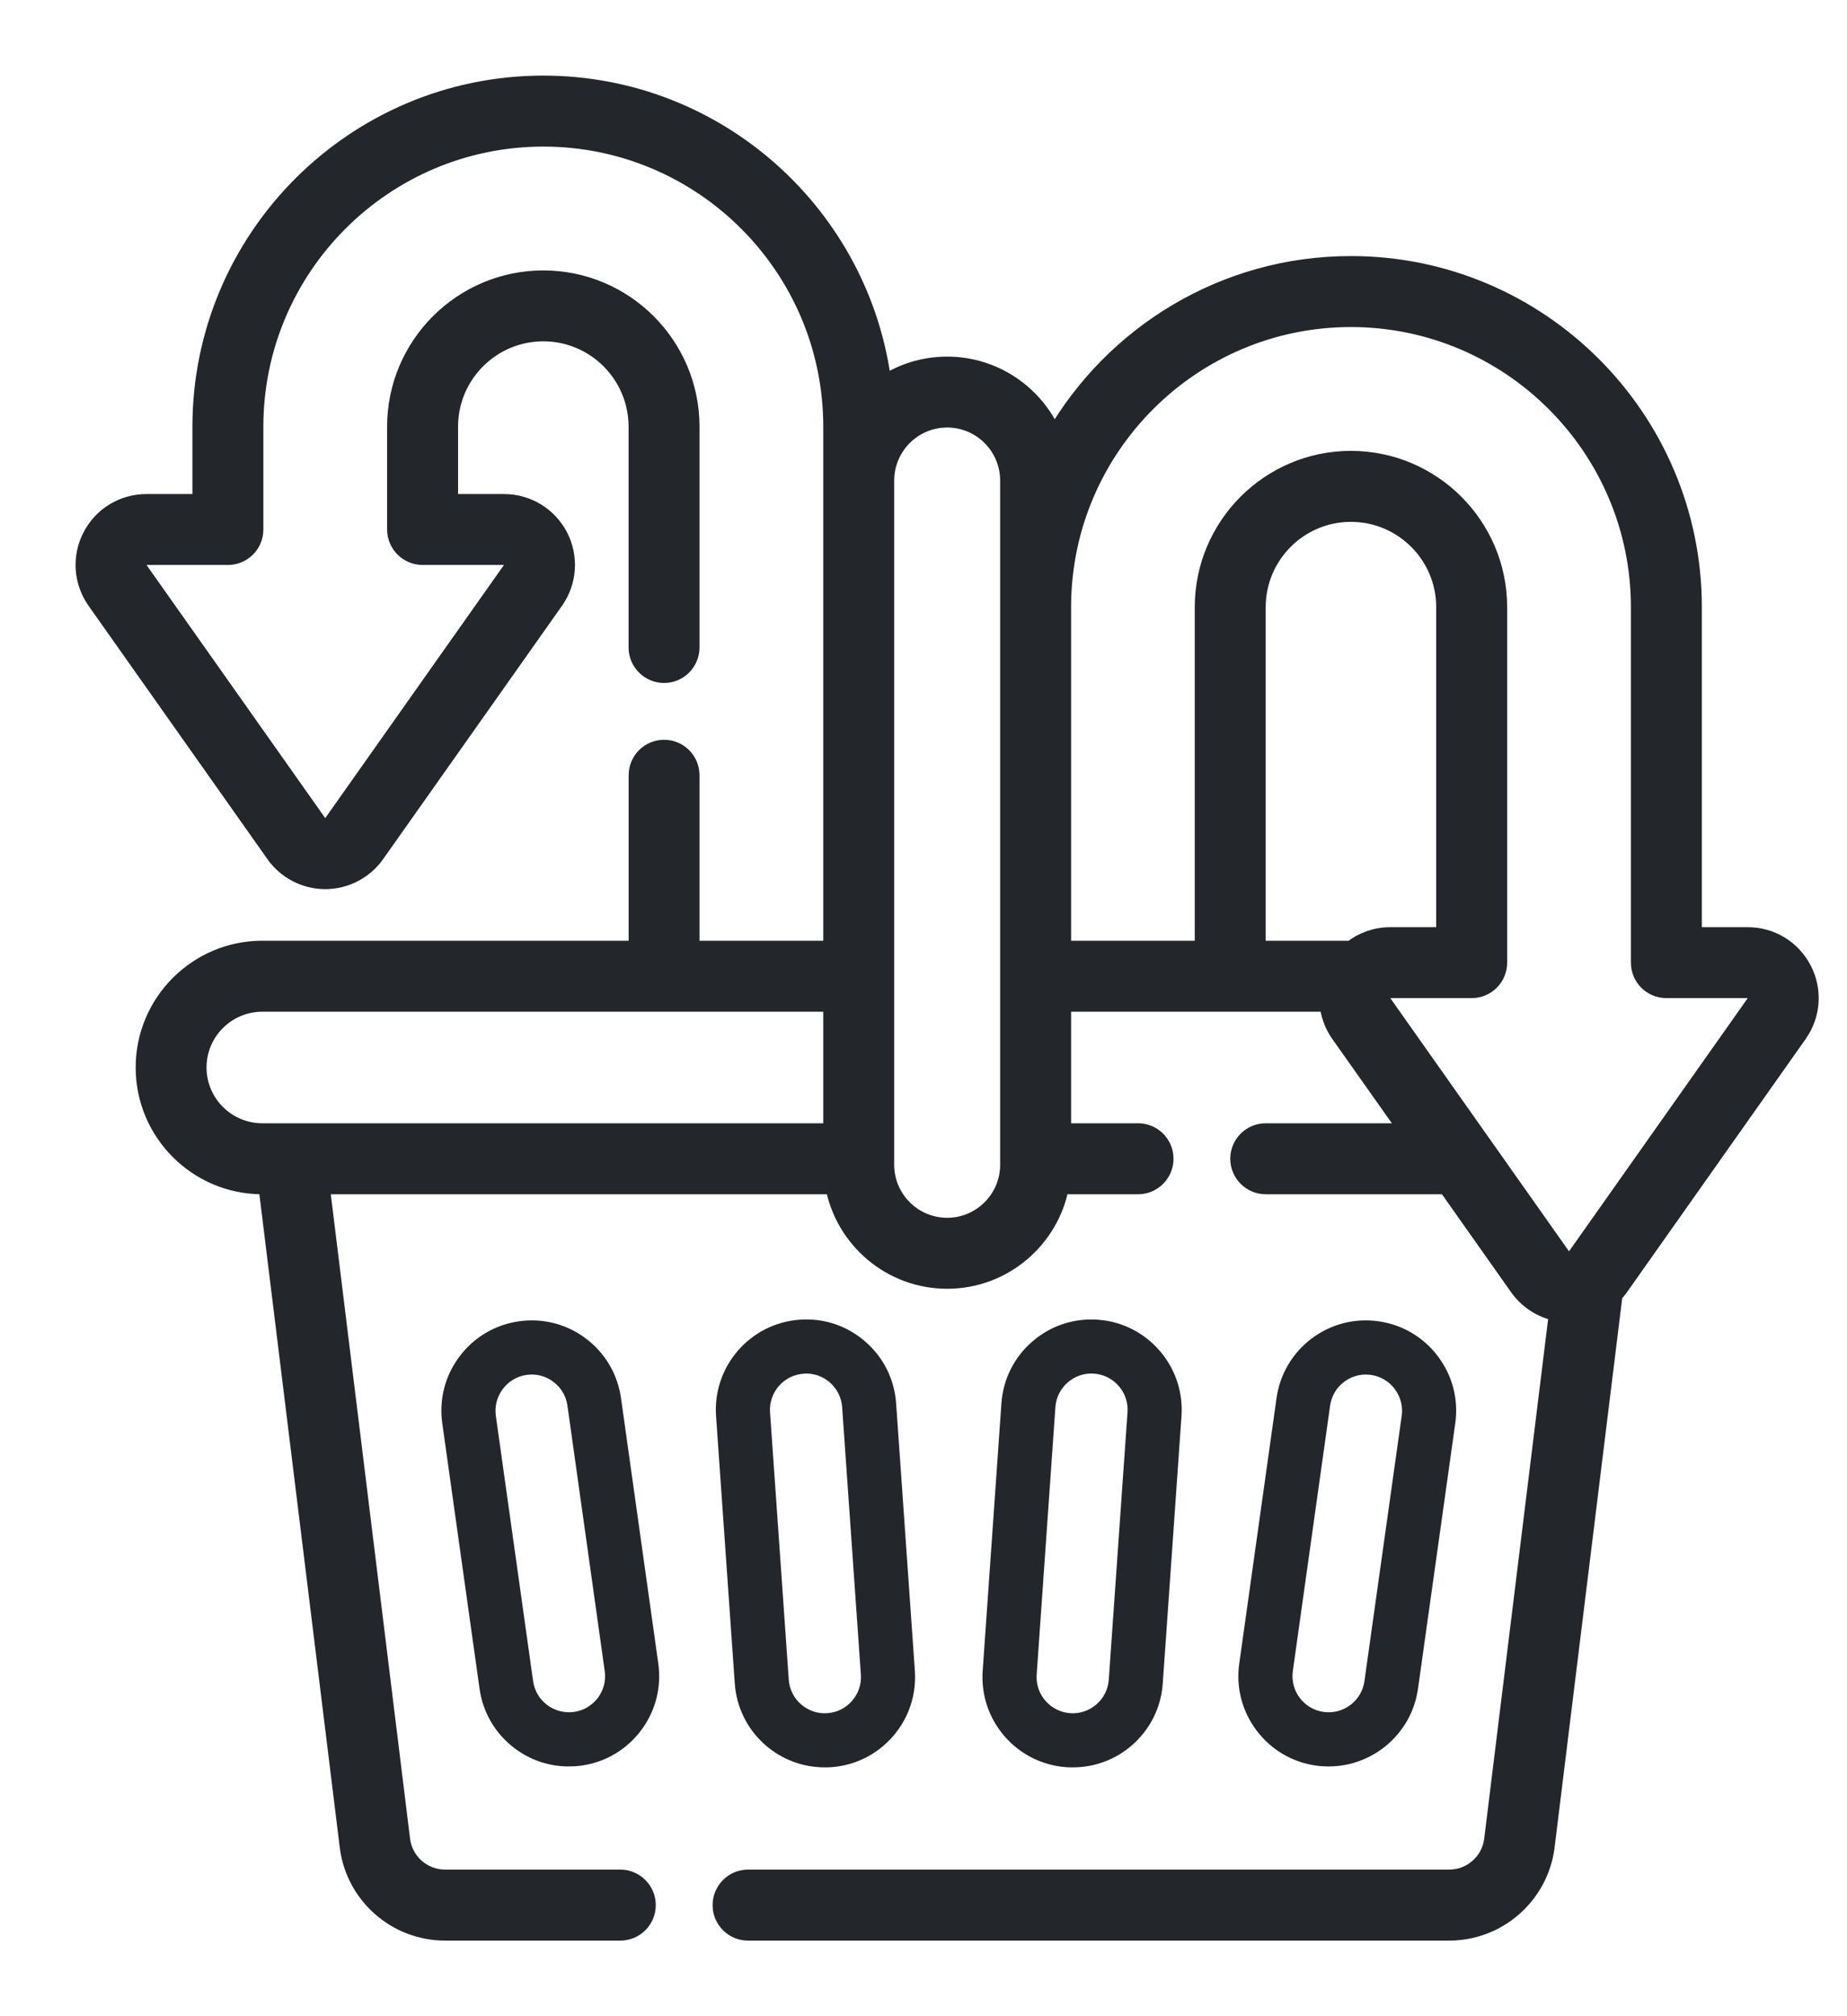
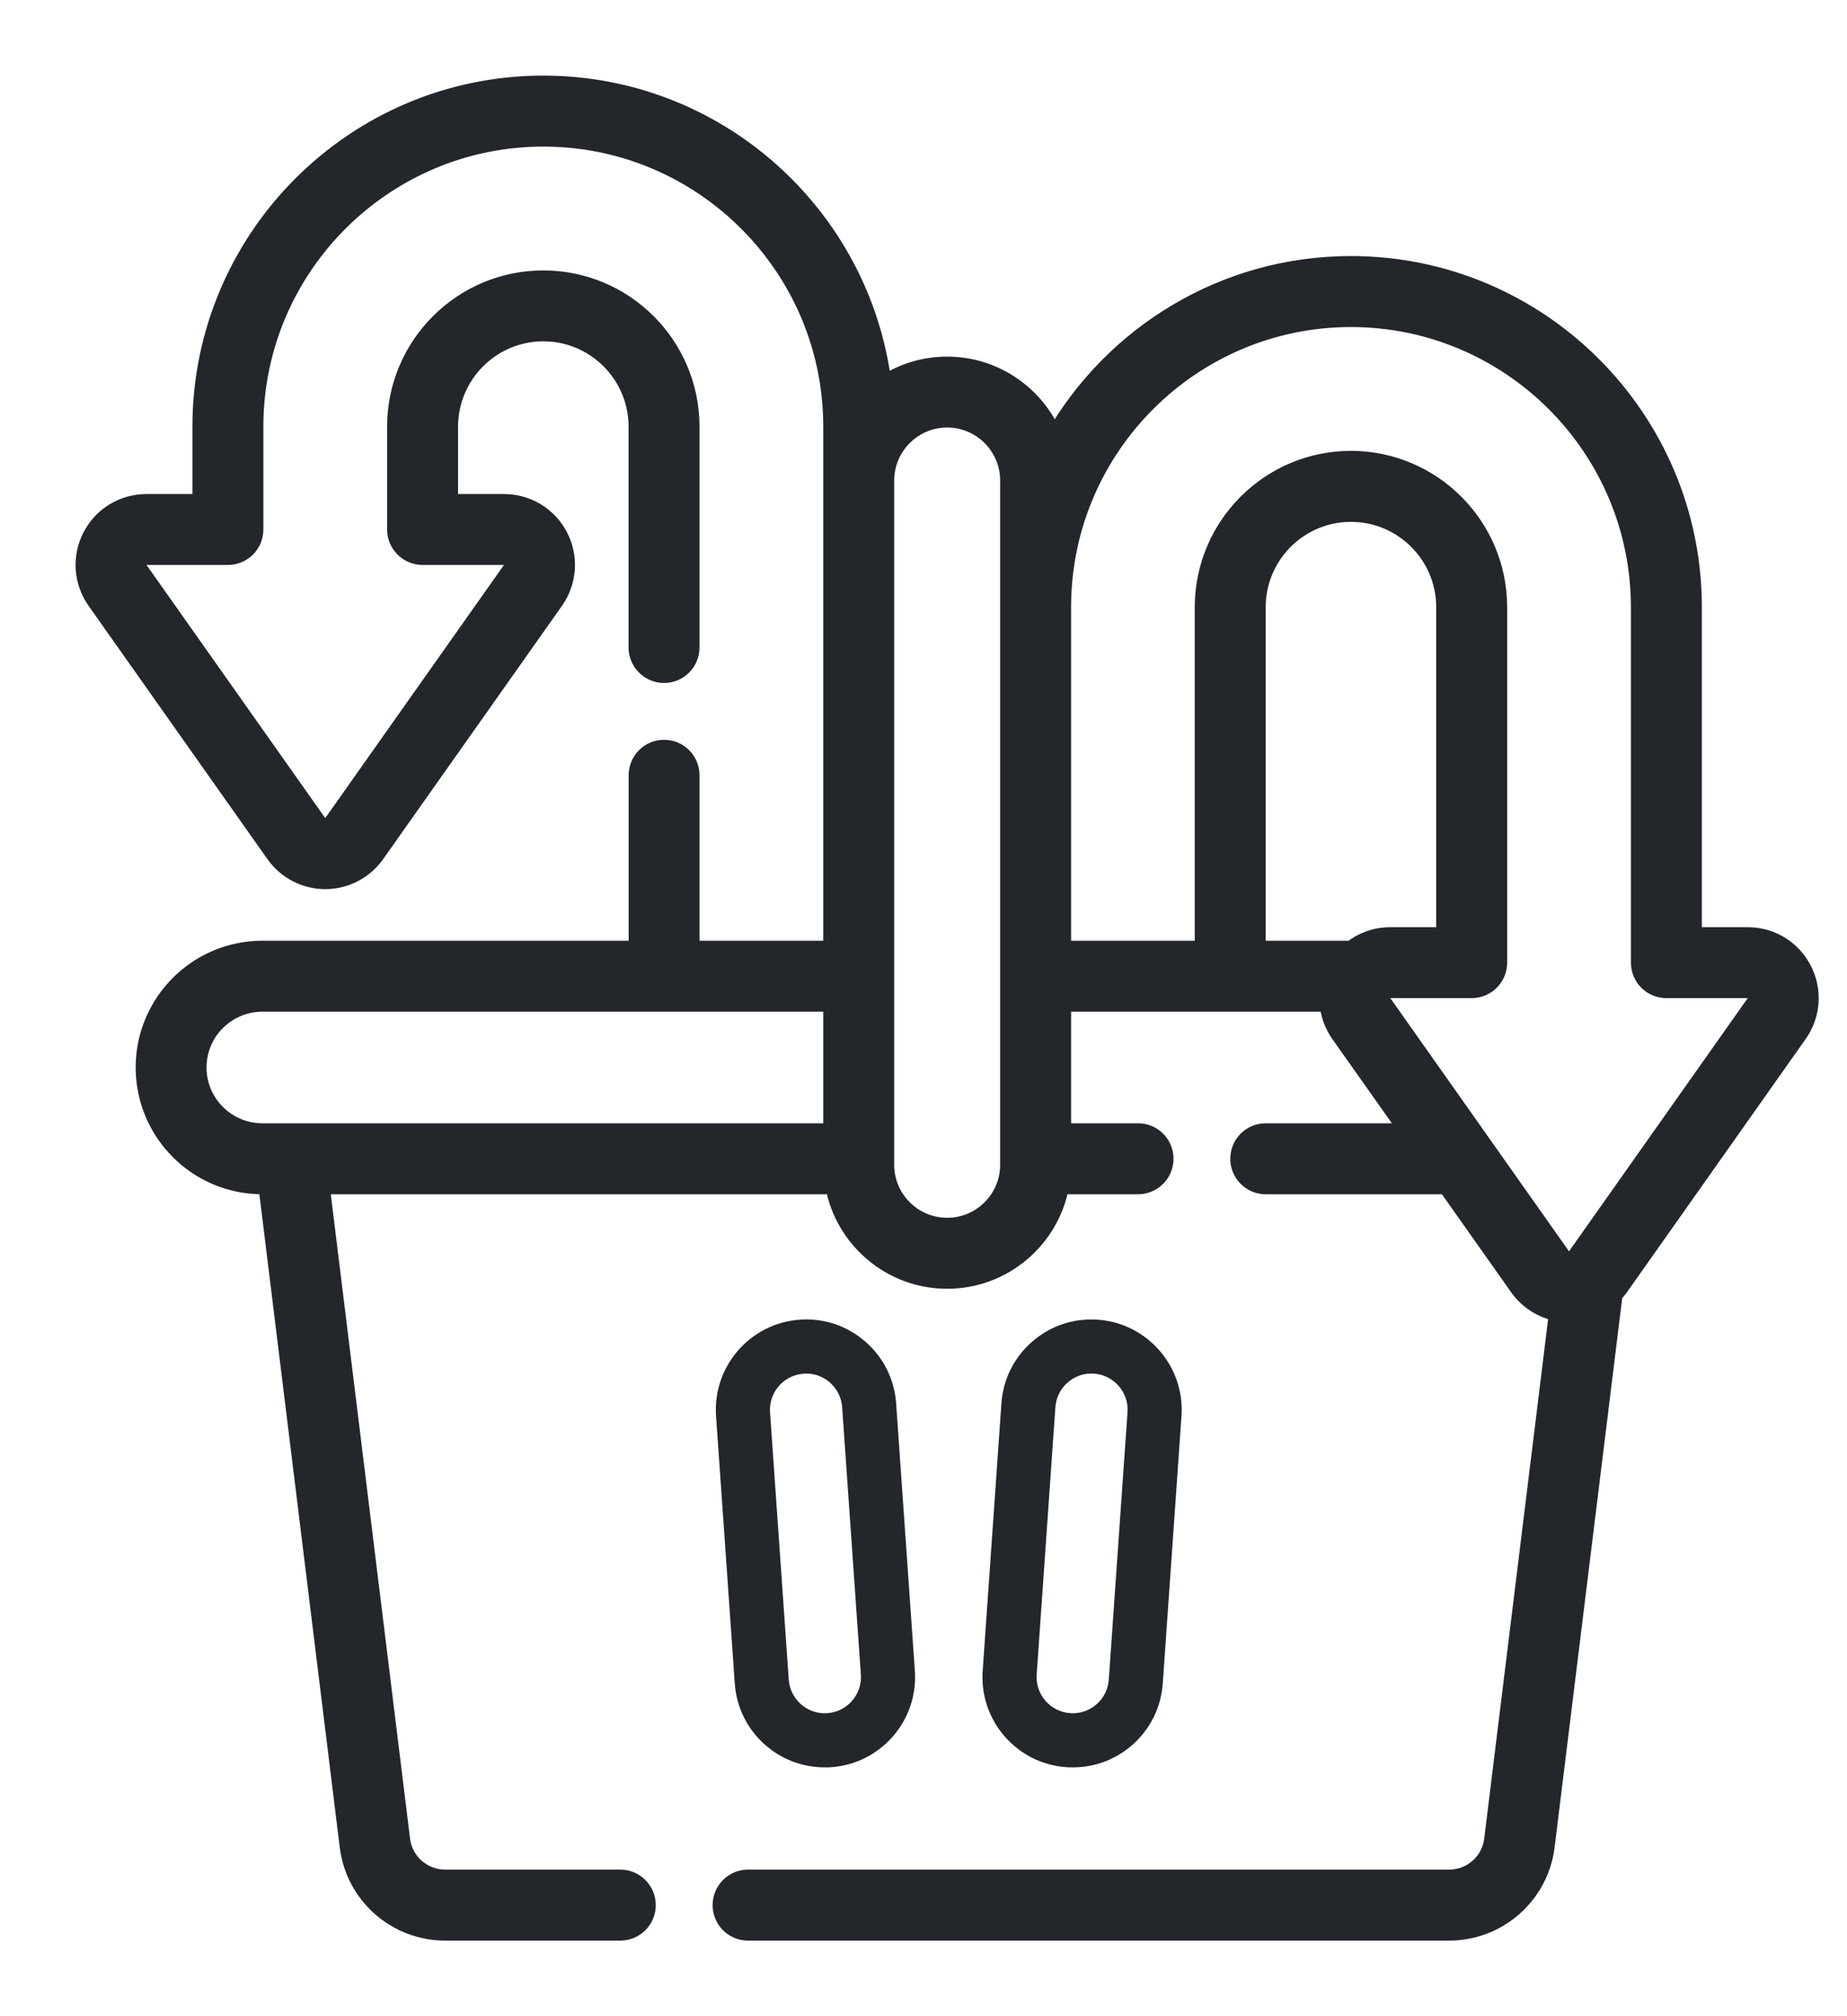
<svg xmlns="http://www.w3.org/2000/svg" width="22" height="24" viewBox="0 0 22 24" fill="none">
  <path d="M9.119 20.775C9.316 20.946 9.564 21.038 9.823 21.038C9.848 21.038 9.874 21.038 9.899 21.036C10.186 21.016 10.447 20.885 10.636 20.669C10.824 20.452 10.917 20.175 10.897 19.888L10.674 16.706C10.654 16.419 10.524 16.158 10.307 15.97C10.09 15.781 9.813 15.688 9.527 15.709C8.935 15.75 8.488 16.265 8.529 16.856L8.752 20.038C8.772 20.325 8.902 20.586 9.119 20.775ZM9.572 16.352C9.582 16.351 9.592 16.35 9.602 16.35C9.706 16.35 9.805 16.387 9.884 16.456C9.971 16.532 10.023 16.636 10.031 16.751L10.254 19.933C10.262 20.048 10.225 20.159 10.149 20.246C10.074 20.333 9.969 20.385 9.854 20.393C9.739 20.401 9.629 20.364 9.542 20.288C9.455 20.213 9.403 20.108 9.395 19.993L9.172 16.811C9.156 16.574 9.335 16.368 9.572 16.352Z" fill="#23262A" />
-   <path d="M6.98 15.934C6.75 15.761 6.467 15.688 6.183 15.728C5.899 15.768 5.647 15.916 5.474 16.146C5.301 16.375 5.228 16.658 5.268 16.942L5.712 20.102C5.752 20.386 5.9 20.638 6.13 20.811C6.318 20.953 6.543 21.027 6.774 21.027C6.825 21.027 6.876 21.024 6.926 21.017C7.211 20.977 7.462 20.828 7.635 20.599C7.808 20.369 7.881 20.087 7.841 19.802L7.397 16.643C7.357 16.359 7.209 16.107 6.98 15.934ZM7.121 20.211C7.051 20.303 6.95 20.362 6.837 20.378C6.602 20.411 6.383 20.247 6.35 20.012L5.906 16.853C5.89 16.739 5.92 16.626 5.989 16.534C6.058 16.442 6.159 16.382 6.273 16.366C6.293 16.364 6.313 16.362 6.334 16.362C6.427 16.362 6.516 16.392 6.592 16.449C6.684 16.518 6.743 16.619 6.759 16.733L7.203 19.892C7.219 20.006 7.19 20.119 7.121 20.211Z" fill="#23262A" />
  <path d="M12.703 21.036C12.728 21.038 12.754 21.038 12.779 21.038C13.038 21.038 13.286 20.946 13.483 20.775C13.7 20.586 13.83 20.325 13.85 20.038L14.073 16.856C14.114 16.265 13.666 15.75 13.075 15.709C12.789 15.689 12.512 15.781 12.295 15.97C12.078 16.158 11.948 16.419 11.928 16.706L11.705 19.888C11.685 20.175 11.778 20.452 11.966 20.669C12.155 20.885 12.416 21.016 12.703 21.036ZM12.348 19.933L12.571 16.751C12.579 16.636 12.631 16.531 12.718 16.456C12.797 16.387 12.896 16.35 12.999 16.35C13.01 16.35 13.02 16.351 13.03 16.351C13.145 16.359 13.25 16.412 13.325 16.498C13.401 16.585 13.438 16.696 13.43 16.811L13.207 19.993C13.199 20.108 13.147 20.213 13.06 20.288C12.973 20.364 12.862 20.401 12.748 20.393C12.633 20.385 12.528 20.332 12.453 20.246C12.377 20.159 12.34 20.048 12.348 19.933Z" fill="#23262A" />
-   <path d="M15.676 21.017C15.726 21.024 15.777 21.027 15.826 21.027C16.353 21.027 16.815 20.638 16.89 20.102L17.334 16.942C17.374 16.658 17.301 16.375 17.128 16.146C16.955 15.916 16.703 15.768 16.419 15.728C16.135 15.688 15.852 15.761 15.622 15.934C15.393 16.107 15.245 16.359 15.205 16.643L14.761 19.802C14.721 20.087 14.794 20.369 14.967 20.599C15.14 20.828 15.391 20.977 15.676 21.017ZM15.399 19.892L15.843 16.733C15.859 16.619 15.918 16.518 16.01 16.449C16.086 16.392 16.176 16.362 16.268 16.362C16.289 16.362 16.309 16.364 16.329 16.366C16.443 16.383 16.544 16.442 16.613 16.534C16.682 16.626 16.712 16.739 16.696 16.853L16.252 20.012C16.219 20.247 16.001 20.411 15.765 20.378C15.53 20.345 15.366 20.127 15.399 19.892Z" fill="#23262A" />
  <path d="M21.479 11.539C21.351 11.291 21.098 11.137 20.819 11.137H20.171V7.228C20.171 4.978 18.341 3.148 16.091 3.148C14.581 3.148 13.259 3.974 12.554 5.198C12.348 4.698 11.855 4.345 11.282 4.345C11 4.345 10.738 4.43 10.52 4.576C10.271 2.563 8.551 1 6.472 1C4.222 1 2.392 2.83 2.392 5.079V5.981H1.744C1.465 5.981 1.212 6.135 1.084 6.382C0.955 6.63 0.976 6.926 1.137 7.154L3.267 10.169C3.406 10.366 3.633 10.484 3.874 10.484C4.115 10.484 4.343 10.366 4.482 10.169L6.612 7.154C6.773 6.926 6.793 6.63 6.665 6.382C6.536 6.135 6.283 5.981 6.004 5.981H5.356V5.079C5.356 4.464 5.856 3.963 6.472 3.963C7.087 3.963 7.587 4.464 7.587 5.079V7.707C7.587 7.885 7.732 8.03 7.91 8.03C8.088 8.03 8.232 7.885 8.232 7.707V5.079C8.232 4.108 7.442 3.319 6.472 3.319C5.501 3.319 4.711 4.108 4.711 5.079V6.303C4.711 6.481 4.856 6.625 5.034 6.625H6.004C6.057 6.625 6.082 6.659 6.092 6.679C6.103 6.699 6.115 6.739 6.085 6.782L3.955 9.797C3.929 9.834 3.893 9.839 3.874 9.839C3.855 9.839 3.819 9.834 3.793 9.797L1.663 6.782C1.633 6.739 1.646 6.699 1.656 6.679C1.666 6.659 1.692 6.625 1.744 6.625H2.715C2.893 6.625 3.037 6.481 3.037 6.303V5.079C3.037 3.185 4.578 1.645 6.472 1.645C8.366 1.645 9.906 3.185 9.906 5.079V11.298H8.232V9.228C8.232 9.05 8.088 8.906 7.91 8.906C7.732 8.906 7.588 9.05 7.588 9.228V11.298H3.125C2.348 11.298 1.716 11.93 1.716 12.707C1.716 13.484 2.348 14.116 3.125 14.116H3.178L4.146 21.978C4.217 22.561 4.714 23 5.302 23H7.389C7.567 23 7.711 22.856 7.711 22.678C7.711 22.5 7.567 22.355 7.389 22.355H5.302C5.039 22.355 4.817 22.159 4.785 21.899L3.827 14.116H9.93C10.048 14.755 10.609 15.241 11.282 15.241C11.955 15.241 12.516 14.755 12.634 14.116H13.556C13.734 14.116 13.878 13.971 13.878 13.793C13.878 13.615 13.734 13.471 13.556 13.471H12.658V11.943H15.818C15.828 12.072 15.873 12.199 15.951 12.31L16.772 13.471H15.076C14.899 13.471 14.754 13.615 14.754 13.793C14.754 13.971 14.899 14.116 15.076 14.116H17.227L18.081 15.325C18.194 15.484 18.363 15.591 18.55 15.627L17.778 21.899C17.746 22.159 17.524 22.355 17.262 22.355H8.91C8.732 22.355 8.588 22.5 8.588 22.678C8.588 22.856 8.732 23 8.91 23H17.262C17.849 23 18.346 22.561 18.418 21.978L19.227 15.41C19.252 15.383 19.275 15.355 19.297 15.325L21.426 12.31C21.587 12.082 21.608 11.787 21.479 11.539ZM16.097 11.298H14.976V7.228C14.976 6.612 15.476 6.112 16.091 6.112C16.707 6.112 17.207 6.612 17.207 7.228V11.137H16.559C16.387 11.137 16.226 11.195 16.097 11.298ZM2.36 12.707C2.36 12.285 2.703 11.943 3.125 11.943H9.906V13.471H3.125C2.703 13.471 2.36 13.128 2.36 12.707ZM11.282 14.596C10.879 14.596 10.551 14.268 10.551 13.865V5.721C10.551 5.317 10.879 4.989 11.282 4.989C11.685 4.989 12.013 5.317 12.013 5.721V13.865C12.013 14.268 11.685 14.596 11.282 14.596ZM20.9 11.938L18.77 14.954C18.744 14.99 18.708 14.996 18.689 14.996C18.67 14.996 18.634 14.99 18.608 14.954L16.478 11.938C16.448 11.895 16.46 11.855 16.471 11.835C16.481 11.815 16.506 11.781 16.559 11.781H17.53C17.708 11.781 17.852 11.637 17.852 11.459V7.228C17.852 6.257 17.062 5.467 16.091 5.467C15.121 5.467 14.331 6.257 14.331 7.228V11.298H12.658V7.203C12.671 5.32 14.206 3.793 16.091 3.793C17.985 3.793 19.526 5.334 19.526 7.228V11.459C19.526 11.637 19.67 11.781 19.848 11.781H20.819C20.871 11.781 20.897 11.815 20.907 11.835C20.917 11.855 20.93 11.895 20.9 11.938Z" fill="#23262A" stroke="#23262A" stroke-width="0.2" />
</svg>